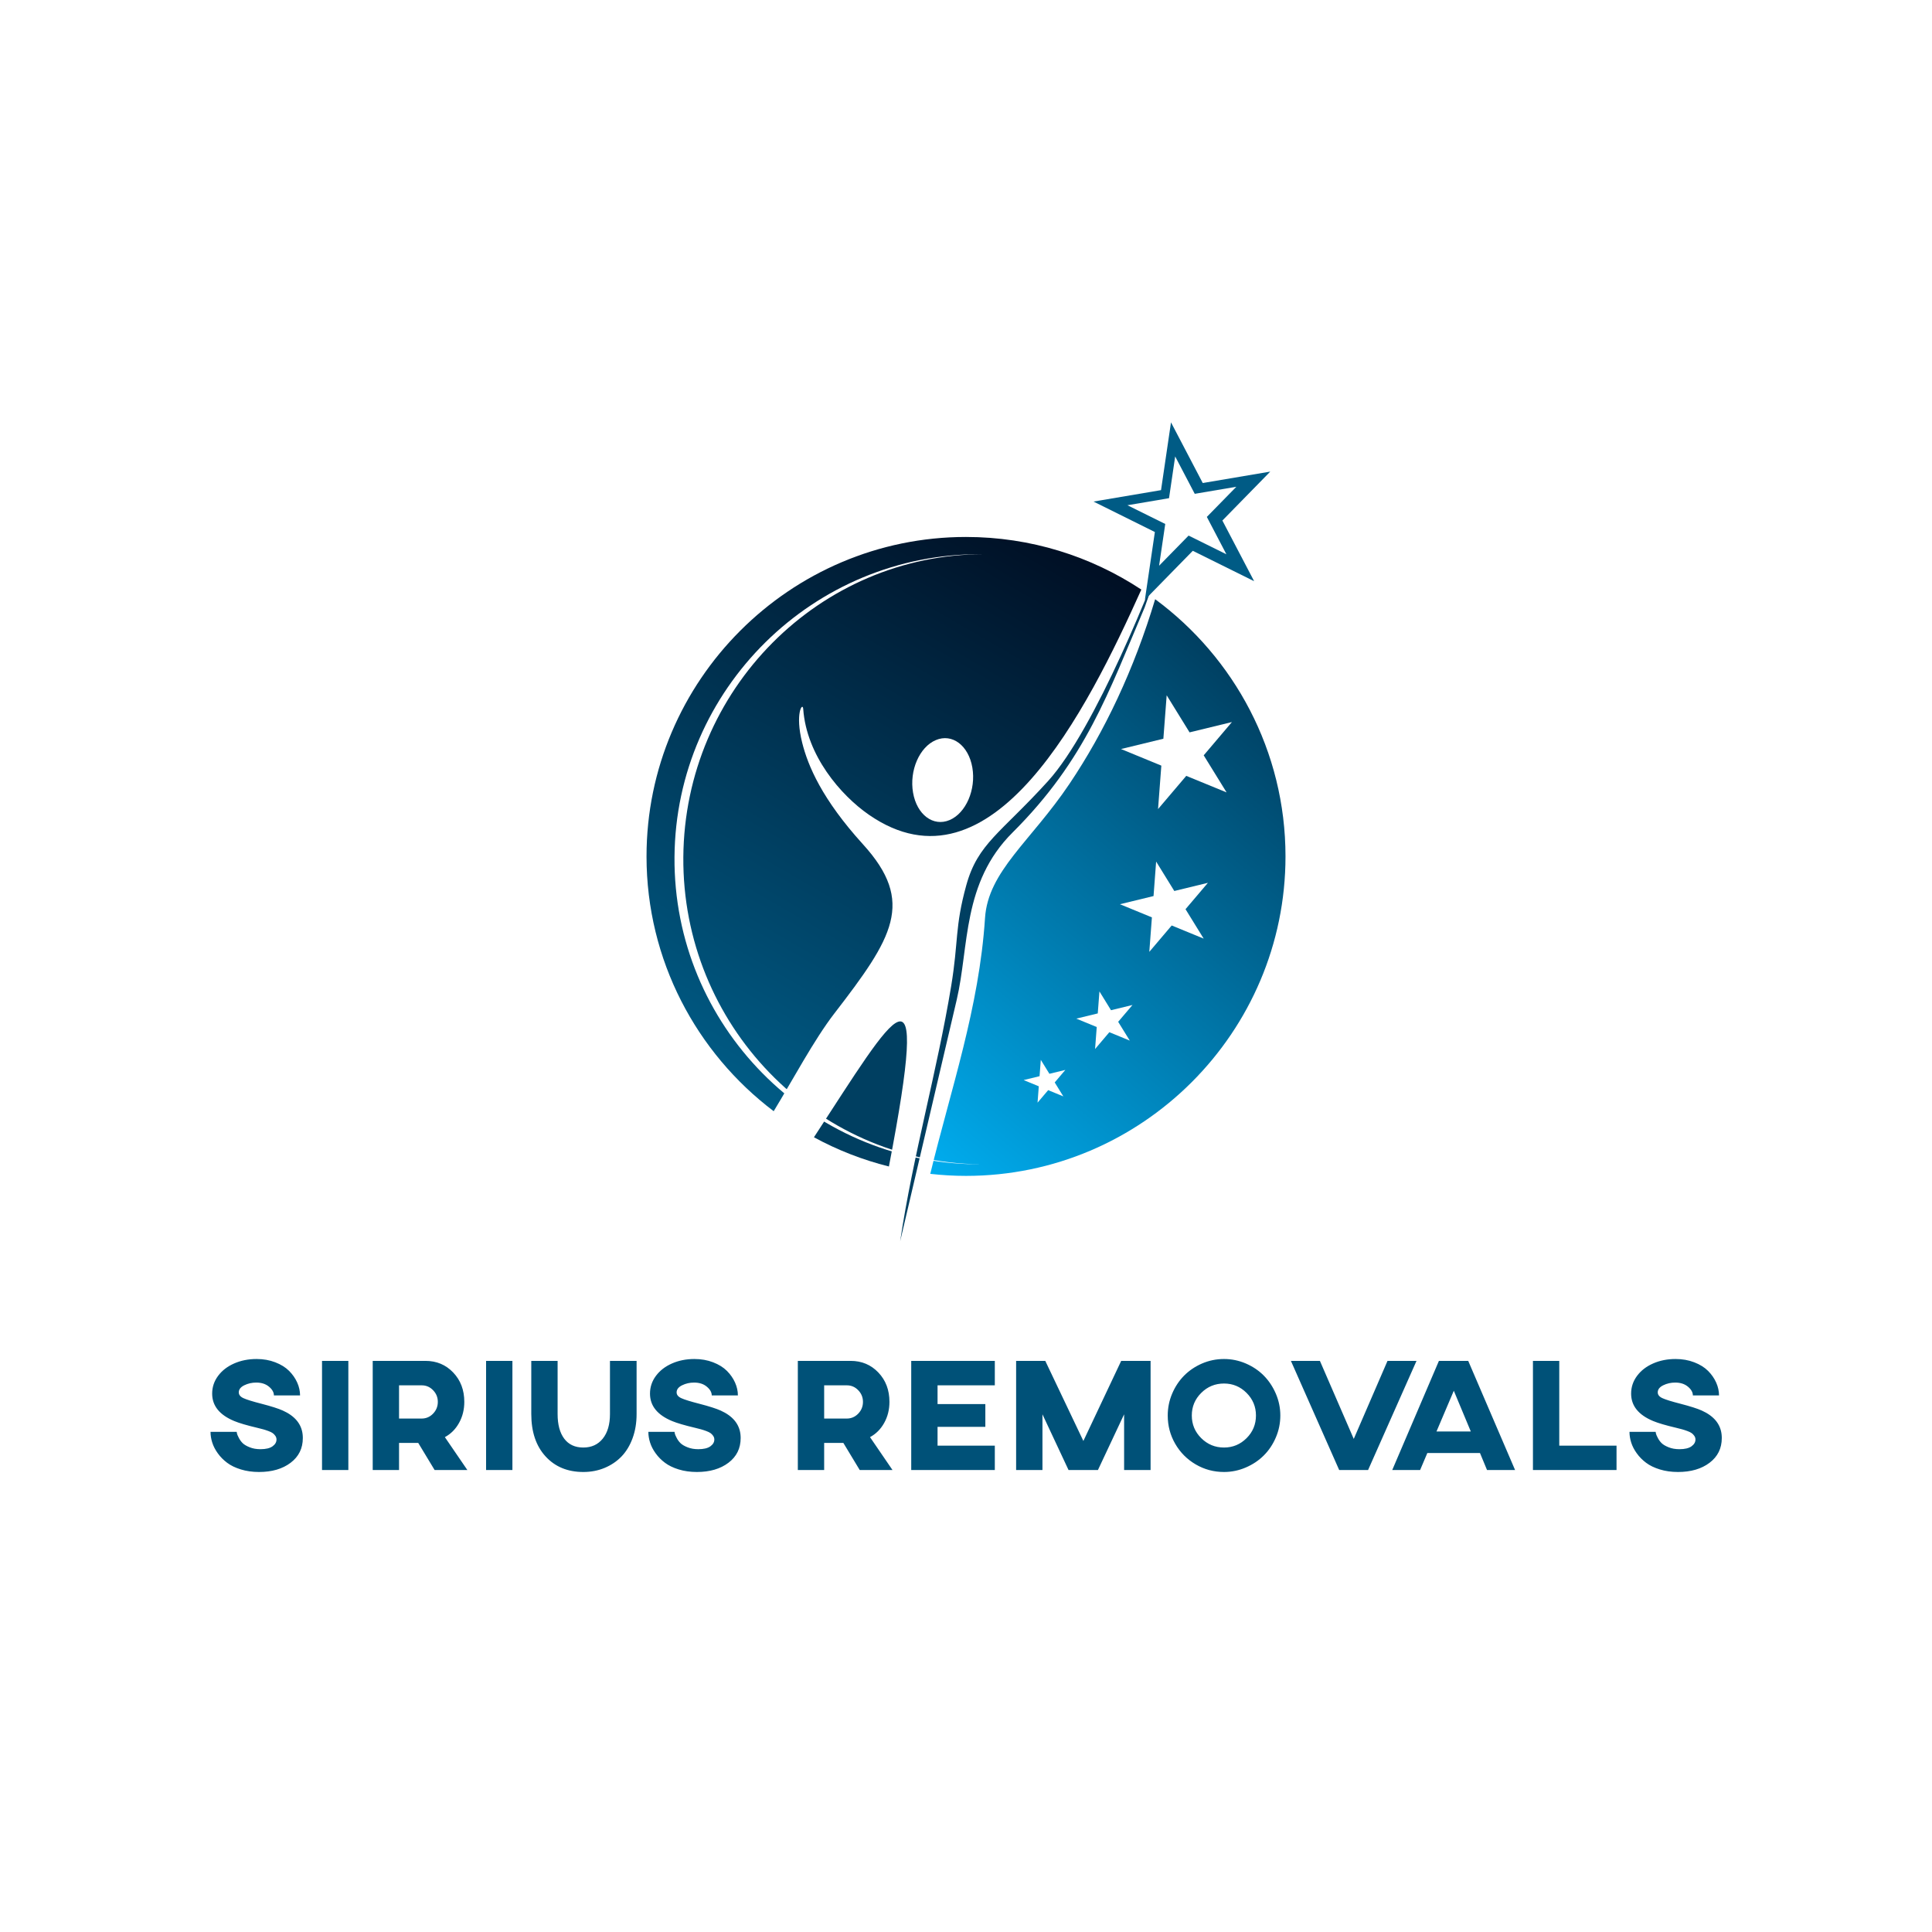
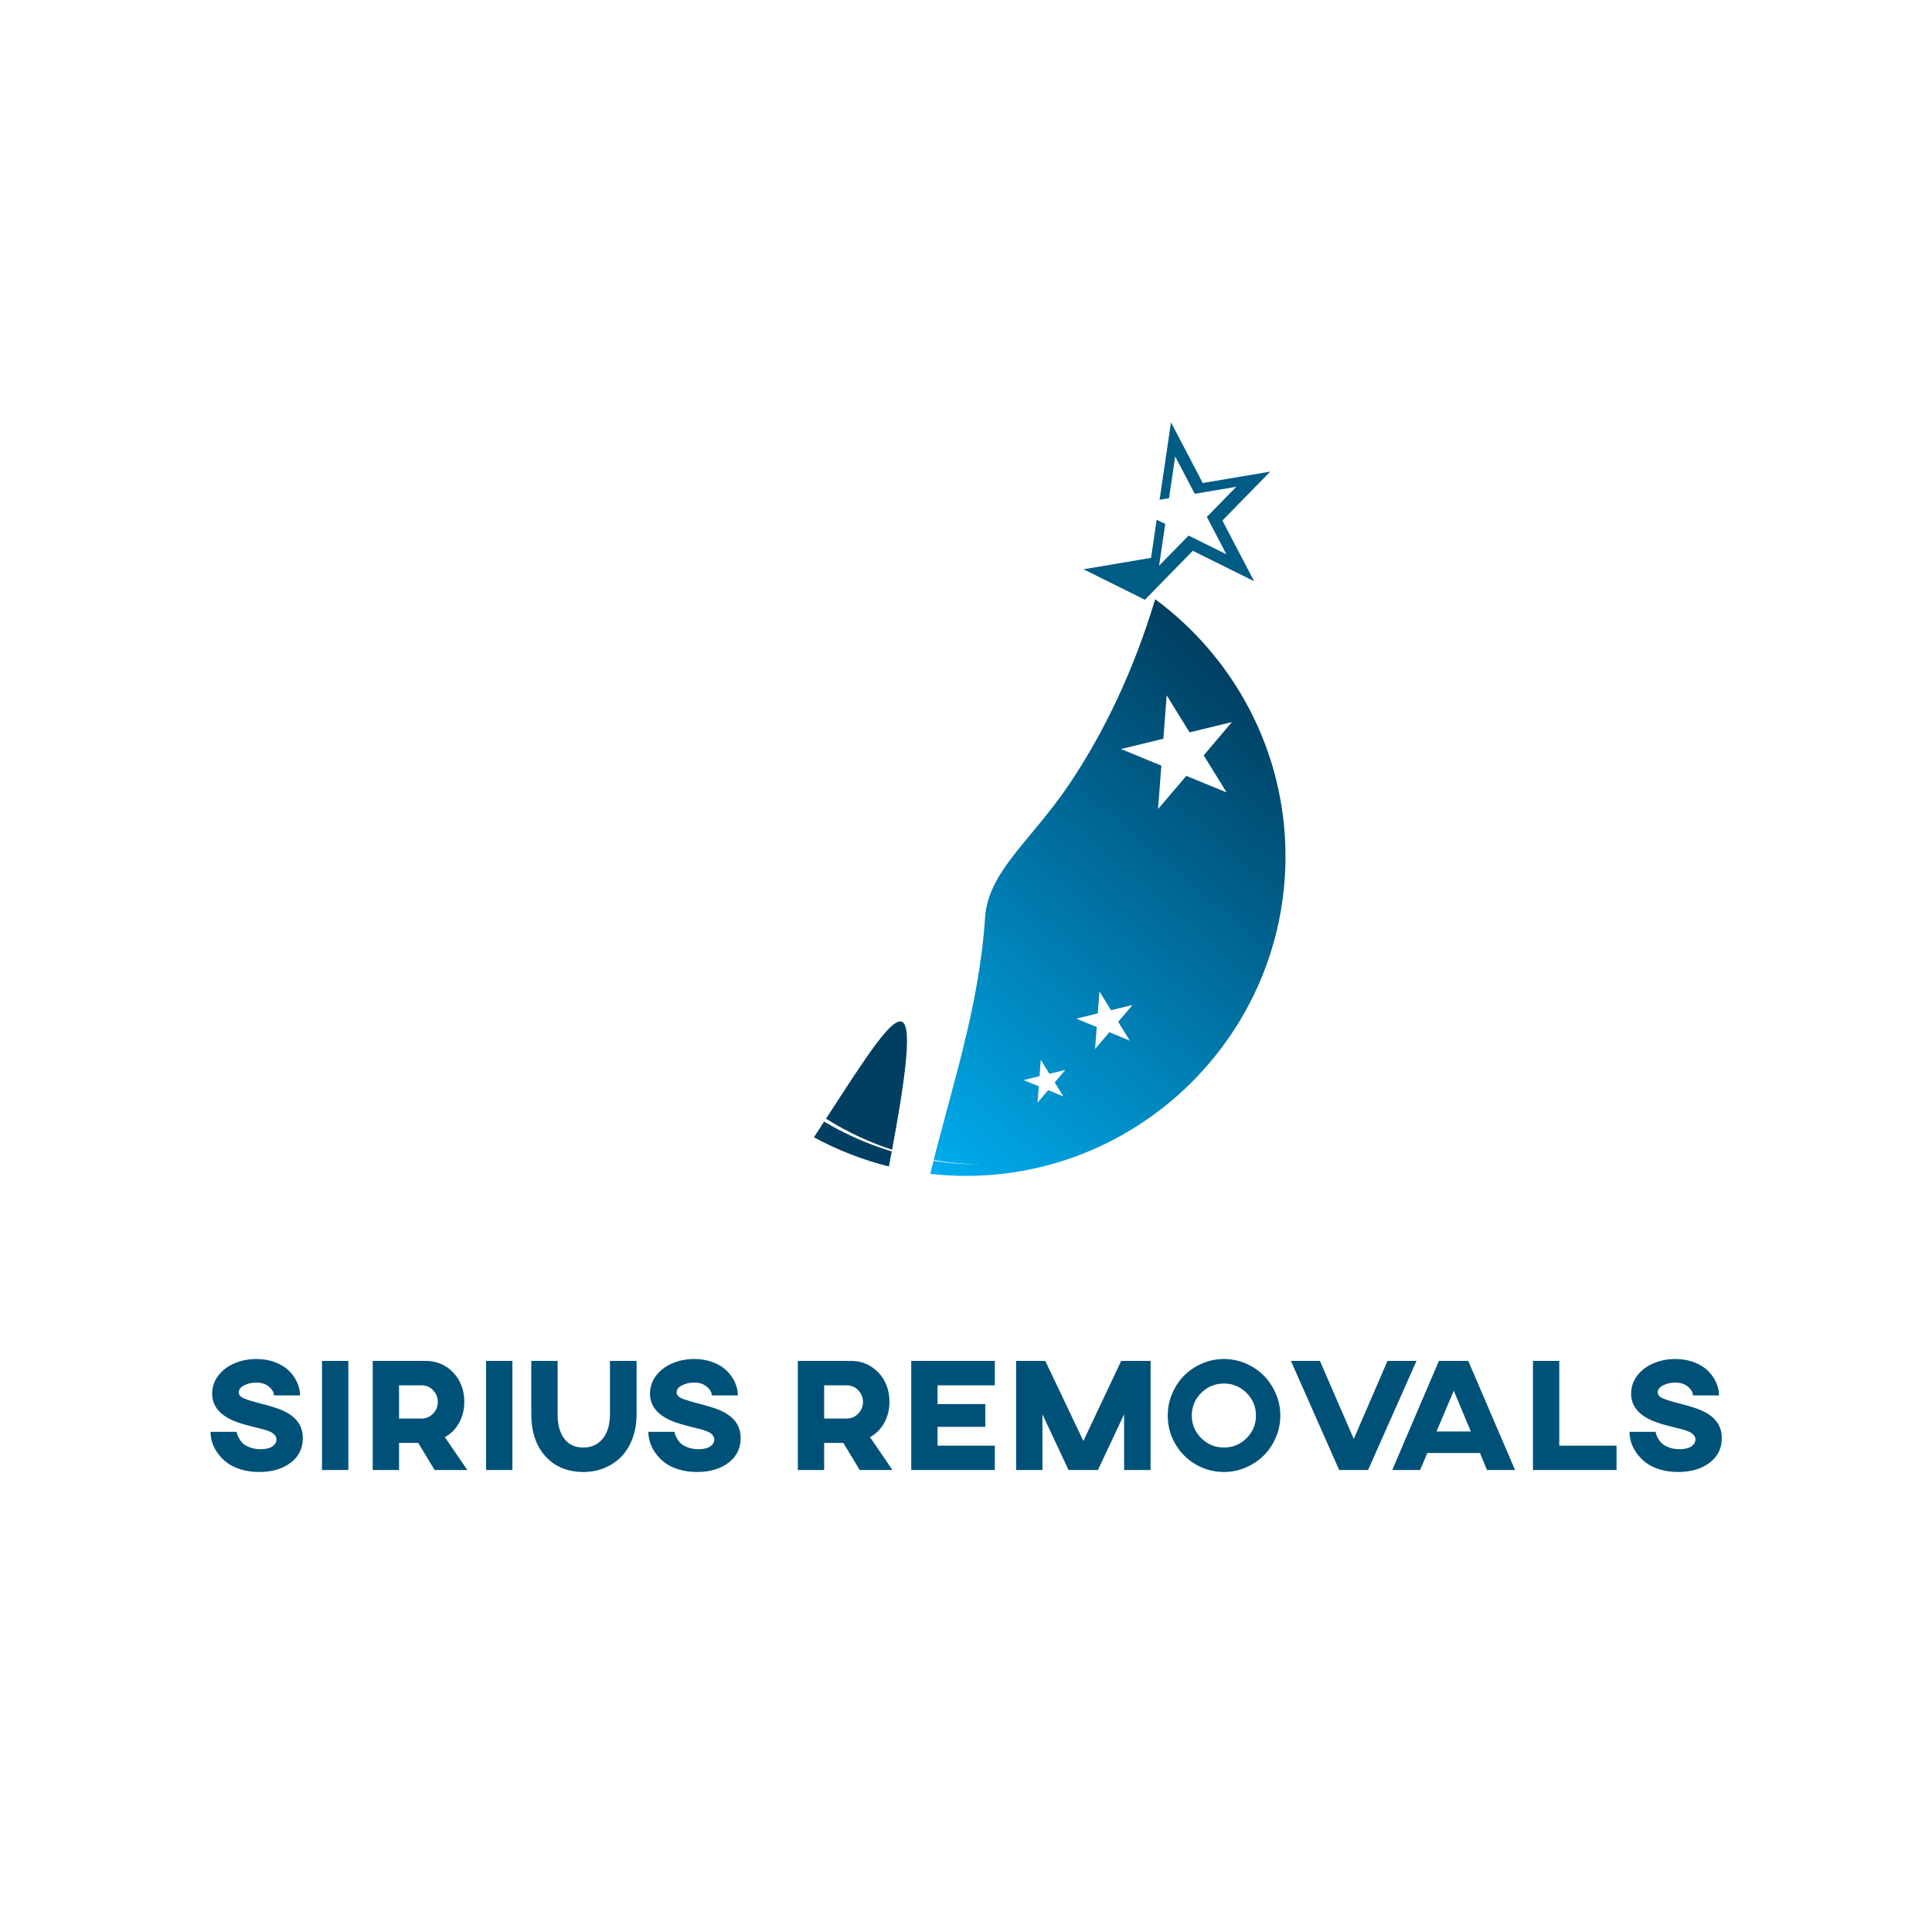
<svg xmlns="http://www.w3.org/2000/svg" height="1024" version="1.1" viewBox="0 0 1024 1024" width="1024">
  <desc>Created with Fabric.js 3.1.0</desc>
  <defs>
</defs>
  <g id="background-logo" transform="matrix(1 0 0 1 512 512)">
    <rect height="1024" rx="0" ry="0" style="stroke: none; stroke-width: 1; stroke-dasharray: none; stroke-linecap: butt; stroke-dashoffset: 0; stroke-linejoin: miter; stroke-miterlimit: 10; fill: rgb(255,255,255); fill-rule: nonzero; opacity: 1;" width="1024" x="-512" y="-512" />
  </g>
  <g id="logo-logo" style="" transform="matrix(1.575 0 0 1.575 511.996 440.901)">
    <g transform="matrix(0.216 0 0 -0.216 -52.718 101.919)">
      <path d="m 582.555 894.68 c -0.098 0.058 -0.196 0.058 -0.266 0.109 c 0.07 -0.051 0.168 -0.109 0.266 -0.109 v 0" stroke-linecap="round" style="stroke: none; stroke-width: 1; stroke-dasharray: none; stroke-linecap: butt; stroke-dashoffset: 0; stroke-linejoin: miter; stroke-miterlimit: 10; fill: rgb(72,86,131); fill-rule: evenodd; opacity: 1;" transform="translate(-582.422, -894.735)" />
    </g>
    <g transform="matrix(0.216 0 0 -0.216 -35.509 88.199)">
      <path d="m 706.383 845.23 c -41.18 10.27 -80.363 25.68 -116.805 45.508 c 127.703 195.652 183.125 299.322 116.805 -45.508 v 0" stroke-linecap="round" style="stroke: none; stroke-width: 1; stroke-dasharray: none; stroke-linecap: butt; stroke-dashoffset: 0; stroke-linejoin: miter; stroke-miterlimit: 10; fill: rgb(0,63,97); fill-rule: evenodd; opacity: 1;" transform="translate(-662.075, -958.237)" />
    </g>
    <g transform="matrix(0.216 0 0 -0.216 47.748 18.74)">
      <linearGradient gradientTransform="matrix(595.149 684.641 684.641 -595.149 729.961 869.08)" gradientUnits="userSpaceOnUse" id="SVGID_47049" x1="1.1368683772161603e-13" x2="1" y1="-1.1368683772161603e-13" y2="-1.1368683772161603e-13">
        <stop offset="0%" style="stop-color:rgb(0,173,239);stop-opacity: 1" />
        <stop offset="100%" style="stop-color:rgb(0,63,97);stop-opacity: 1" />
      </linearGradient>
      <path d="m 1121.09 1728.95 c 123.01 -90.73 203.06 -236.68 203.06 -400.73 c 0 -274.16 -223.58 -497.72 -497.72 -497.72 c -18.84 0 -37.422 1.109 -55.715 3.16 c 32.137 132.102 76.18 258.71 85.297 398.5 c 4.789 73.21 71.211 119.31 131.527 209.06 c 54.881 81.68 100.611 178.04 133.551 287.73 v 0" stroke-linecap="round" style="stroke: none; stroke-width: 1; stroke-dasharray: none; stroke-linecap: butt; stroke-dashoffset: 0; stroke-linejoin: miter; stroke-miterlimit: 10; fill: url(#SVGID_47049); fill-rule: evenodd; opacity: 1;" transform="translate(-1047.432, -1279.725)" />
    </g>
    <g transform="matrix(0.216 0 0 -0.216 62.225 -79.345)">
      <path d="m 1112.12 1735.37 c 1.56 -1.07 3.11 -2.14 4.64 -3.31 c -1.53 1.17 -3.08 2.24 -4.64 3.31 v 0" stroke-linecap="round" style="stroke: none; stroke-width: 1; stroke-dasharray: none; stroke-linecap: butt; stroke-dashoffset: 0; stroke-linejoin: miter; stroke-miterlimit: 10; fill: rgb(72,86,131); fill-rule: evenodd; opacity: 1;" transform="translate(-1114.44, -1733.715)" />
    </g>
    <g transform="matrix(0.216 0 0 -0.216 60.161 -80.783)">
-       <path d="m 1103.03 1741.68 c 1.23 -0.88 2.48 -1.74 3.71 -2.62 c -1.23 0.88 -2.45 1.74 -3.71 2.62 v 0" stroke-linecap="round" style="stroke: none; stroke-width: 1; stroke-dasharray: none; stroke-linecap: butt; stroke-dashoffset: 0; stroke-linejoin: miter; stroke-miterlimit: 10; fill: rgb(72,86,131); fill-rule: evenodd; opacity: 1;" transform="translate(-1104.885, -1740.37)" />
-     </g>
+       </g>
    <g transform="matrix(0.216 0 0 -0.216 -24.25 -2.616)">
      <linearGradient gradientTransform="matrix(495.542 858.304 858.304 -495.542 381.738 1015.03)" gradientUnits="userSpaceOnUse" id="SVGID_47050" x1="5.684341886080802e-14" x2="1" y1="0" y2="0">
        <stop offset="0%" style="stop-color:rgb(0,91,133);stop-opacity: 1" />
        <stop offset="100%" style="stop-color:rgb(0,15,36);stop-opacity: 1" />
      </linearGradient>
-       <path d="m 826.43 1825.9 c 100.793 0 194.69 -30.15 273.21 -81.98 c -84.21 -187.28 -232.593 -483.77 -424.683 -350.64 c -43.449 30.14 -96.984 91.98 -102.102 164.72 c -0.808 11.37 -13.132 -6.91 -1.582 -52.79 c 8.965 -35.7 30.653 -87.71 94.758 -158.22 c 81.856 -90.14 46.508 -145.28 -44.922 -263.77 c -31.191 -40.44 -64.64 -103.361 -94.257 -151.97 c -120.235 90.96 -198.118 235.17 -198.118 396.97 c 0 274.12 223.579 497.68 497.696 497.68 v 0" stroke-linecap="round" style="stroke: none; stroke-width: 1; stroke-dasharray: none; stroke-linecap: butt; stroke-dashoffset: 0; stroke-linejoin: miter; stroke-miterlimit: 10; fill: url(#SVGID_47050); fill-rule: evenodd; opacity: 1;" transform="translate(-714.187, -1378.575)" />
    </g>
    <g transform="matrix(0.216 0 0 -0.216 -7.841 -17.425)">
      <path d="m 779.387 1509.38 c -25.5 -10.79 -41.367 -47.46 -35.438 -81.78 c 5.93 -34.42 31.406 -53.58 56.906 -42.79 c 25.524 10.8 41.395 47.46 35.469 81.88 c -5.933 34.42 -31.429 53.58 -56.937 42.69" stroke-linecap="round" style="stroke: none; stroke-width: 1; stroke-dasharray: none; stroke-linecap: butt; stroke-dashoffset: 0; stroke-linejoin: miter; stroke-miterlimit: 10; fill: rgb(255,255,255); fill-rule: evenodd; opacity: 1;" transform="translate(-790.136, -1447.118)" />
    </g>
    <g transform="matrix(0.216 0 0 -0.216 66.606 25.191)">
-       <path d="m 1122.59 1320.2 l 28.3 -45.84 l 52.37 12.74 l -34.89 -41.09 l 28.3 -45.85 l -49.83 20.47 l -34.89 -41.09 l 4.05 53.72 l -49.83 20.48 l 52.37 12.73 l 4.05 53.73" stroke-linecap="round" style="stroke: none; stroke-width: 1; stroke-dasharray: none; stroke-linecap: butt; stroke-dashoffset: 0; stroke-linejoin: miter; stroke-miterlimit: 10; fill: rgb(255,255,255); fill-rule: evenodd; opacity: 1;" transform="translate(-1134.715, -1249.87)" />
-     </g>
+       </g>
    <g transform="matrix(0.216 0 0 -0.216 46.575 63.39)">
      <path d="m 1034.28 1117.94 l 18.03 -29.27 l 33.44 8.13 l -22.28 -26.21 l 18.07 -29.26 l -31.82 13.06 l -22.24 -26.2 l 2.59 34.27 l -31.816 13.1 l 33.416 8.11 l 2.61 34.27" stroke-linecap="round" style="stroke: none; stroke-width: 1; stroke-dasharray: none; stroke-linecap: butt; stroke-dashoffset: 0; stroke-linejoin: miter; stroke-miterlimit: 10; fill: rgb(255,255,255); fill-rule: evenodd; opacity: 1;" transform="translate(-1042.002, -1073.065)" />
    </g>
    <g transform="matrix(0.216 0 0 -0.216 26.413 83.927)">
      <path d="m 942.949 1011.36 l 13.395 -21.731 l 24.812 6.019 l -16.531 -19.476 l 13.422 -21.75 l -23.621 9.738 l -16.539 -19.5 l 1.926 25.488 l -23.602 9.711 l 24.797 6.032 l 1.941 25.469" stroke-linecap="round" style="stroke: none; stroke-width: 1; stroke-dasharray: none; stroke-linecap: butt; stroke-dashoffset: 0; stroke-linejoin: miter; stroke-miterlimit: 10; fill: rgb(255,255,255); fill-rule: evenodd; opacity: 1;" transform="translate(-948.684, -978.01)" />
    </g>
    <g transform="matrix(0.216 0 0 -0.216 70.829 -26.812)">
      <path d="m 1139.01 1579.2 l 35.66 -57.76 l 66 16.05 l -43.97 -51.84 l 35.65 -57.76 l -62.83 25.77 l -43.96 -51.73 l 5.13 67.68 l -62.84 25.86 l 66 16.05 l 5.16 67.68" stroke-linecap="round" style="stroke: none; stroke-width: 1; stroke-dasharray: none; stroke-linecap: butt; stroke-dashoffset: 0; stroke-linejoin: miter; stroke-miterlimit: 10; fill: rgb(255,255,255); fill-rule: evenodd; opacity: 1;" transform="translate(-1154.26, -1490.565)" />
    </g>
    <g transform="matrix(0.216 0 0 -0.216 23.028 19.602)">
-       <path d="m 1104.85 1716.4 c -56.4 -132.44 -91.87 -237.36 -205.881 -350.94 c -78.664 -78.23 -67.582 -177.55 -87.031 -260.65 L 723.867 728.691 c 19.985 134.039 57.442 264.161 79.457 397.609 c 11.555 70.12 5.5 91.49 23.489 156.84 c 17.996 65.4 53.429 80.97 127.335 162.36 c 73.902 81.29 165.772 313.3 188.012 377.28 l -37.31 -106.38 v 0" stroke-linecap="round" style="stroke: none; stroke-width: 1; stroke-dasharray: none; stroke-linecap: butt; stroke-dashoffset: 0; stroke-linejoin: miter; stroke-miterlimit: 10; fill: rgb(0,63,97); fill-rule: evenodd; opacity: 1;" transform="translate(-933.014, -1275.736)" />
-     </g>
+       </g>
    <g transform="matrix(0.216 0 0 -0.216 -46.019 9.217)">
      <path d="m 847.621 848.59 c -1.16 0 -2.308 -0.051 -3.473 -0.051 c -261.769 1.91 -473.703 216.951 -471.804 478.711 c 1.894 261.77 216.941 473.76 478.707 471.81 c 1.176 0 2.308 0 3.48 0 c -256.445 0 -466.527 -211.21 -468.433 -471.91 c -1.887 -260.61 205.101 -474.81 461.523 -478.56 v 0" stroke-linecap="round" style="stroke: none; stroke-width: 1; stroke-dasharray: none; stroke-linecap: butt; stroke-dashoffset: 0; stroke-linejoin: miter; stroke-miterlimit: 10; fill: rgb(255,255,255); fill-rule: evenodd; opacity: 1;" transform="translate(-613.431, -1323.806)" />
    </g>
    <g transform="matrix(0.216 0 0 -0.216 72.652 -107.958)">
-       <path d="m 1145.74 2004.33 l 49.47 -94.52 l 105.19 17.8 l -74.61 -76.24 l 49.47 -94.51 l -95.58 47.35 l -74.61 -76.24 l 15.54 105.51 l -95.61 47.45 l 105.21 17.8 l 15.53 105.6" stroke-linecap="round" style="stroke: none; stroke-width: 1; stroke-dasharray: none; stroke-linecap: butt; stroke-dashoffset: 0; stroke-linejoin: miter; stroke-miterlimit: 10; fill: rgb(0,91,133); fill-rule: evenodd; opacity: 1;" transform="translate(-1162.7, -1866.15)" />
+       <path d="m 1145.74 2004.33 l 49.47 -94.52 l 105.19 17.8 l -74.61 -76.24 l 49.47 -94.51 l -95.58 47.35 l -74.61 -76.24 l -95.61 47.45 l 105.21 17.8 l 15.53 105.6" stroke-linecap="round" style="stroke: none; stroke-width: 1; stroke-dasharray: none; stroke-linecap: butt; stroke-dashoffset: 0; stroke-linejoin: miter; stroke-miterlimit: 10; fill: rgb(0,91,133); fill-rule: evenodd; opacity: 1;" transform="translate(-1162.7, -1866.15)" />
    </g>
    <g transform="matrix(0.216 0 0 -0.216 72.653 -107.947)">
      <path d="m 1152.25 1951.23 l 30.49 -58.24 l 64.81 10.99 l -45.97 -46.96 l 30.48 -58.25 l -58.9 29.16 l -45.97 -46.96 l 9.59 65.06 l -58.92 29.17 l 64.81 10.98 l 9.58 65.05" stroke-linecap="round" style="stroke: none; stroke-width: 1; stroke-dasharray: none; stroke-linecap: butt; stroke-dashoffset: 0; stroke-linejoin: miter; stroke-miterlimit: 10; fill: rgb(255,255,255); fill-rule: evenodd; opacity: 1;" transform="translate(-1162.705, -1866.1)" />
    </g>
  </g>
  <g transform="matrix(1.575 0 0 1.575 512.083 750.242)">
    <path d="M 2.43 -12.84 L 2.43 -12.84 L 11.23 -12.84 Q 11.26 -12.6 11.35 -12.21 Q 11.44 -11.81 11.96 -10.81 Q 12.47 -9.81 13.25 -9.04 Q 14.03 -8.28 15.61 -7.65 Q 17.19 -7.01 19.22 -7.01 L 19.22 -7.01 Q 21.96 -7.01 23.3 -7.98 Q 24.63 -8.94 24.63 -10.26 L 24.63 -10.26 Q 24.63 -10.94 24.24 -11.5 Q 23.86 -12.05 23.35 -12.42 Q 22.83 -12.79 21.86 -13.14 Q 20.88 -13.5 20.14 -13.7 Q 19.41 -13.9 18.14 -14.21 L 18.14 -14.21 Q 12.89 -15.45 10.42 -16.48 L 10.42 -16.48 Q 2.98 -19.56 2.98 -25.71 L 2.98 -25.71 Q 2.98 -29 4.97 -31.68 Q 6.96 -34.36 10.38 -35.86 Q 13.79 -37.36 17.93 -37.36 L 17.93 -37.36 Q 21.36 -37.36 24.22 -36.25 Q 27.08 -35.15 28.86 -33.37 Q 30.64 -31.59 31.6 -29.44 Q 32.56 -27.29 32.56 -25.1 L 32.56 -25.1 L 23.76 -25.1 Q 23.76 -26.66 22.11 -28.04 Q 20.46 -29.43 17.82 -29.43 L 17.82 -29.43 Q 15.64 -29.43 13.79 -28.52 Q 11.94 -27.61 11.94 -26.13 L 11.94 -26.13 Q 11.94 -24.89 13.54 -24.17 Q 15.13 -23.44 19.54 -22.31 L 19.54 -22.31 Q 24.55 -21.01 26.76 -20.01 L 26.76 -20.01 Q 32.77 -17.3 33.41 -12.1 L 33.41 -12.1 Q 33.49 -11.44 33.49 -10.76 L 33.49 -10.76 Q 33.49 -5.56 29.39 -2.45 Q 25.29 0.66 18.75 0.66 L 18.75 0.66 Q 15.42 0.66 12.64 -0.2 Q 9.86 -1.05 8.02 -2.44 Q 6.17 -3.82 4.88 -5.62 Q 3.59 -7.41 3.01 -9.24 Q 2.43 -11.07 2.43 -12.84 Z M 48.81 0 L 39.95 0 L 39.95 -36.73 L 48.81 -36.73 L 48.81 0 Z M 65.87 0 L 57.01 0 L 57.01 -36.73 L 74.75 -36.73 Q 80.37 -36.73 84.1 -32.81 Q 87.83 -28.9 87.83 -22.94 L 87.83 -22.94 Q 87.83 -19.01 86.06 -15.85 Q 84.3 -12.68 81.29 -11.07 L 81.29 -11.07 L 88.86 0 L 77.84 0 L 72.33 -9.12 L 65.87 -9.12 L 65.87 0 Z M 65.87 -28.5 L 65.87 -17.32 L 73.46 -17.32 Q 75.73 -17.32 77.32 -18.97 Q 78.92 -20.62 78.92 -22.94 L 78.92 -22.94 Q 78.92 -25.21 77.33 -26.85 Q 75.75 -28.5 73.51 -28.5 L 73.51 -28.5 L 65.87 -28.5 Z M 104.02 0 L 95.16 0 L 95.16 -36.73 L 104.02 -36.73 L 104.02 0 Z M 110.37 -18.85 L 110.37 -18.85 L 110.37 -36.73 L 119.23 -36.73 L 119.23 -18.85 Q 119.23 -13.5 121.47 -10.53 Q 123.71 -7.57 127.88 -7.57 L 127.88 -7.57 Q 132.02 -7.57 134.43 -10.57 Q 136.85 -13.58 136.85 -18.85 L 136.85 -18.85 L 136.85 -36.73 L 145.81 -36.73 L 145.81 -18.85 Q 145.81 -14.37 144.45 -10.68 Q 143.09 -6.99 140.7 -4.52 Q 138.3 -2.06 135.01 -0.7 Q 131.73 0.66 127.88 0.66 L 127.88 0.66 Q 119.97 0.66 115.17 -4.59 Q 110.37 -9.83 110.37 -18.85 Z M 149.77 -12.84 L 149.77 -12.84 L 158.57 -12.84 Q 158.6 -12.6 158.69 -12.21 Q 158.78 -11.81 159.3 -10.81 Q 159.81 -9.81 160.59 -9.04 Q 161.37 -8.28 162.95 -7.65 Q 164.53 -7.01 166.56 -7.01 L 166.56 -7.01 Q 169.3 -7.01 170.64 -7.98 Q 171.97 -8.94 171.97 -10.26 L 171.97 -10.26 Q 171.97 -10.94 171.58 -11.5 Q 171.2 -12.05 170.69 -12.42 Q 170.17 -12.79 169.2 -13.14 Q 168.22 -13.5 167.48 -13.7 Q 166.75 -13.9 165.48 -14.21 L 165.48 -14.21 Q 160.23 -15.45 157.75 -16.48 L 157.75 -16.48 Q 150.32 -19.56 150.32 -25.71 L 150.32 -25.71 Q 150.32 -29 152.31 -31.68 Q 154.3 -34.36 157.72 -35.86 Q 161.13 -37.36 165.27 -37.36 L 165.27 -37.36 Q 168.7 -37.36 171.56 -36.25 Q 174.42 -35.15 176.2 -33.37 Q 177.98 -31.59 178.94 -29.44 Q 179.9 -27.29 179.9 -25.1 L 179.9 -25.1 L 171.1 -25.1 Q 171.1 -26.66 169.45 -28.04 Q 167.8 -29.43 165.16 -29.43 L 165.16 -29.43 Q 162.98 -29.43 161.13 -28.52 Q 159.28 -27.61 159.28 -26.13 L 159.28 -26.13 Q 159.28 -24.89 160.88 -24.17 Q 162.47 -23.44 166.88 -22.31 L 166.88 -22.31 Q 171.89 -21.01 174.1 -20.01 L 174.1 -20.01 Q 180.11 -17.3 180.75 -12.1 L 180.75 -12.1 Q 180.83 -11.44 180.83 -10.76 L 180.83 -10.76 Q 180.83 -5.56 176.73 -2.45 Q 172.63 0.66 166.09 0.66 L 166.09 0.66 Q 162.76 0.66 159.98 -0.2 Q 157.2 -1.05 155.36 -2.44 Q 153.51 -3.82 152.22 -5.62 Q 150.93 -7.41 150.35 -9.24 Q 149.77 -11.07 149.77 -12.84 Z M 208.93 0 L 200.07 0 L 200.07 -36.73 L 217.82 -36.73 Q 223.44 -36.73 227.17 -32.81 Q 230.9 -28.9 230.9 -22.94 L 230.9 -22.94 Q 230.9 -19.01 229.13 -15.85 Q 227.36 -12.68 224.36 -11.07 L 224.36 -11.07 L 231.93 0 L 220.9 0 L 215.39 -9.12 L 208.93 -9.12 L 208.93 0 Z M 208.93 -28.5 L 208.93 -17.32 L 216.53 -17.32 Q 218.79 -17.32 220.39 -18.97 Q 221.99 -20.62 221.99 -22.94 L 221.99 -22.94 Q 221.99 -25.21 220.4 -26.85 Q 218.82 -28.5 216.58 -28.5 L 216.58 -28.5 L 208.93 -28.5 Z M 266.36 0 L 238.23 0 L 238.23 -36.73 L 266.36 -36.73 L 266.36 -28.5 L 247.09 -28.5 L 247.09 -22.2 L 263.17 -22.2 L 263.17 -14.53 L 247.09 -14.53 L 247.09 -8.2 L 266.36 -8.2 L 266.36 0 Z M 282.39 0 L 273.53 0 L 273.53 -36.73 L 283.34 -36.73 L 296.16 -9.78 L 308.89 -36.73 L 318.78 -36.73 L 318.78 0 L 309.87 0 L 309.87 -18.75 L 301.06 0 L 291.17 0 L 282.39 -18.75 L 282.39 0 Z M 324.55 -18.35 L 324.55 -18.35 Q 324.55 -22.2 326.04 -25.71 Q 327.53 -29.21 330.06 -31.77 Q 332.6 -34.33 336.1 -35.85 Q 339.61 -37.36 343.49 -37.36 L 343.49 -37.36 Q 347.31 -37.36 350.83 -35.85 Q 354.35 -34.33 356.88 -31.77 Q 359.41 -29.21 360.93 -25.69 Q 362.44 -22.17 362.44 -18.35 L 362.44 -18.35 Q 362.44 -14.5 360.94 -10.98 Q 359.44 -7.46 356.89 -4.92 Q 354.35 -2.37 350.83 -0.86 Q 347.31 0.66 343.49 0.66 L 343.49 0.66 Q 338.32 0.66 333.95 -1.9 Q 329.59 -4.46 327.07 -8.82 Q 324.55 -13.18 324.55 -18.35 Z M 332.65 -18.35 L 332.65 -18.35 Q 332.65 -13.87 335.83 -10.72 Q 339 -7.57 343.49 -7.57 L 343.49 -7.57 Q 347.92 -7.57 351.08 -10.72 Q 354.24 -13.87 354.24 -18.35 L 354.24 -18.35 Q 354.24 -22.78 351.08 -25.95 Q 347.92 -29.11 343.49 -29.11 L 343.49 -29.11 Q 339 -29.11 335.83 -25.96 Q 332.65 -22.81 332.65 -18.35 Z M 382.25 0 L 366 -36.73 L 375.76 -36.73 L 387.15 -10.47 L 398.51 -36.73 L 408.27 -36.73 L 391.97 0 L 382.25 0 Z M 409.48 0 L 400.1 0 L 415.81 -36.73 L 425.67 -36.73 L 441.44 0 L 432 0 L 429.63 -5.72 L 411.91 -5.72 L 409.48 0 Z M 420.82 -26.68 L 414.99 -12.97 L 426.54 -12.97 L 420.82 -26.68 Z M 475.58 0 L 447.45 0 L 447.45 -36.73 L 456.31 -36.73 L 456.31 -8.2 L 475.58 -8.2 L 475.58 0 Z M 479.94 -12.84 L 479.94 -12.84 L 488.74 -12.84 Q 488.77 -12.6 488.86 -12.21 Q 488.95 -11.81 489.47 -10.81 Q 489.98 -9.81 490.76 -9.04 Q 491.54 -8.28 493.12 -7.65 Q 494.7 -7.01 496.73 -7.01 L 496.73 -7.01 Q 499.47 -7.01 500.81 -7.98 Q 502.14 -8.94 502.14 -10.26 L 502.14 -10.26 Q 502.14 -10.94 501.75 -11.5 Q 501.37 -12.05 500.86 -12.42 Q 500.34 -12.79 499.37 -13.14 Q 498.39 -13.5 497.65 -13.7 Q 496.92 -13.9 495.65 -14.21 L 495.65 -14.21 Q 490.4 -15.45 487.92 -16.48 L 487.92 -16.48 Q 480.49 -19.56 480.49 -25.71 L 480.49 -25.71 Q 480.49 -29 482.48 -31.68 Q 484.47 -34.36 487.89 -35.86 Q 491.3 -37.36 495.44 -37.36 L 495.44 -37.36 Q 498.87 -37.36 501.73 -36.25 Q 504.59 -35.15 506.37 -33.37 Q 508.15 -31.59 509.11 -29.44 Q 510.07 -27.29 510.07 -25.1 L 510.07 -25.1 L 501.27 -25.1 Q 501.27 -26.66 499.62 -28.04 Q 497.97 -29.43 495.33 -29.43 L 495.33 -29.43 Q 493.15 -29.43 491.3 -28.52 Q 489.45 -27.61 489.45 -26.13 L 489.45 -26.13 Q 489.45 -24.89 491.05 -24.17 Q 492.64 -23.44 497.05 -22.31 L 497.05 -22.31 Q 502.06 -21.01 504.27 -20.01 L 504.27 -20.01 Q 510.28 -17.3 510.92 -12.1 L 510.92 -12.1 Q 511 -11.44 511 -10.76 L 511 -10.76 Q 511 -5.56 506.9 -2.45 Q 502.8 0.66 496.26 0.66 L 496.26 0.66 Q 492.93 0.66 490.15 -0.2 Q 487.37 -1.05 485.53 -2.44 Q 483.68 -3.82 482.39 -5.62 Q 481.1 -7.41 480.52 -9.24 Q 479.94 -11.07 479.94 -12.84 Z" stroke-linecap="round" style="stroke: none; stroke-width: 1; stroke-dasharray: none; stroke-linecap: butt; stroke-dashoffset: 0; stroke-linejoin: miter; stroke-miterlimit: 10; fill: rgb(0,81,120); fill-rule: nonzero; opacity: 1;" transform="translate(-256.715, 18.35)" />
  </g>
</svg>